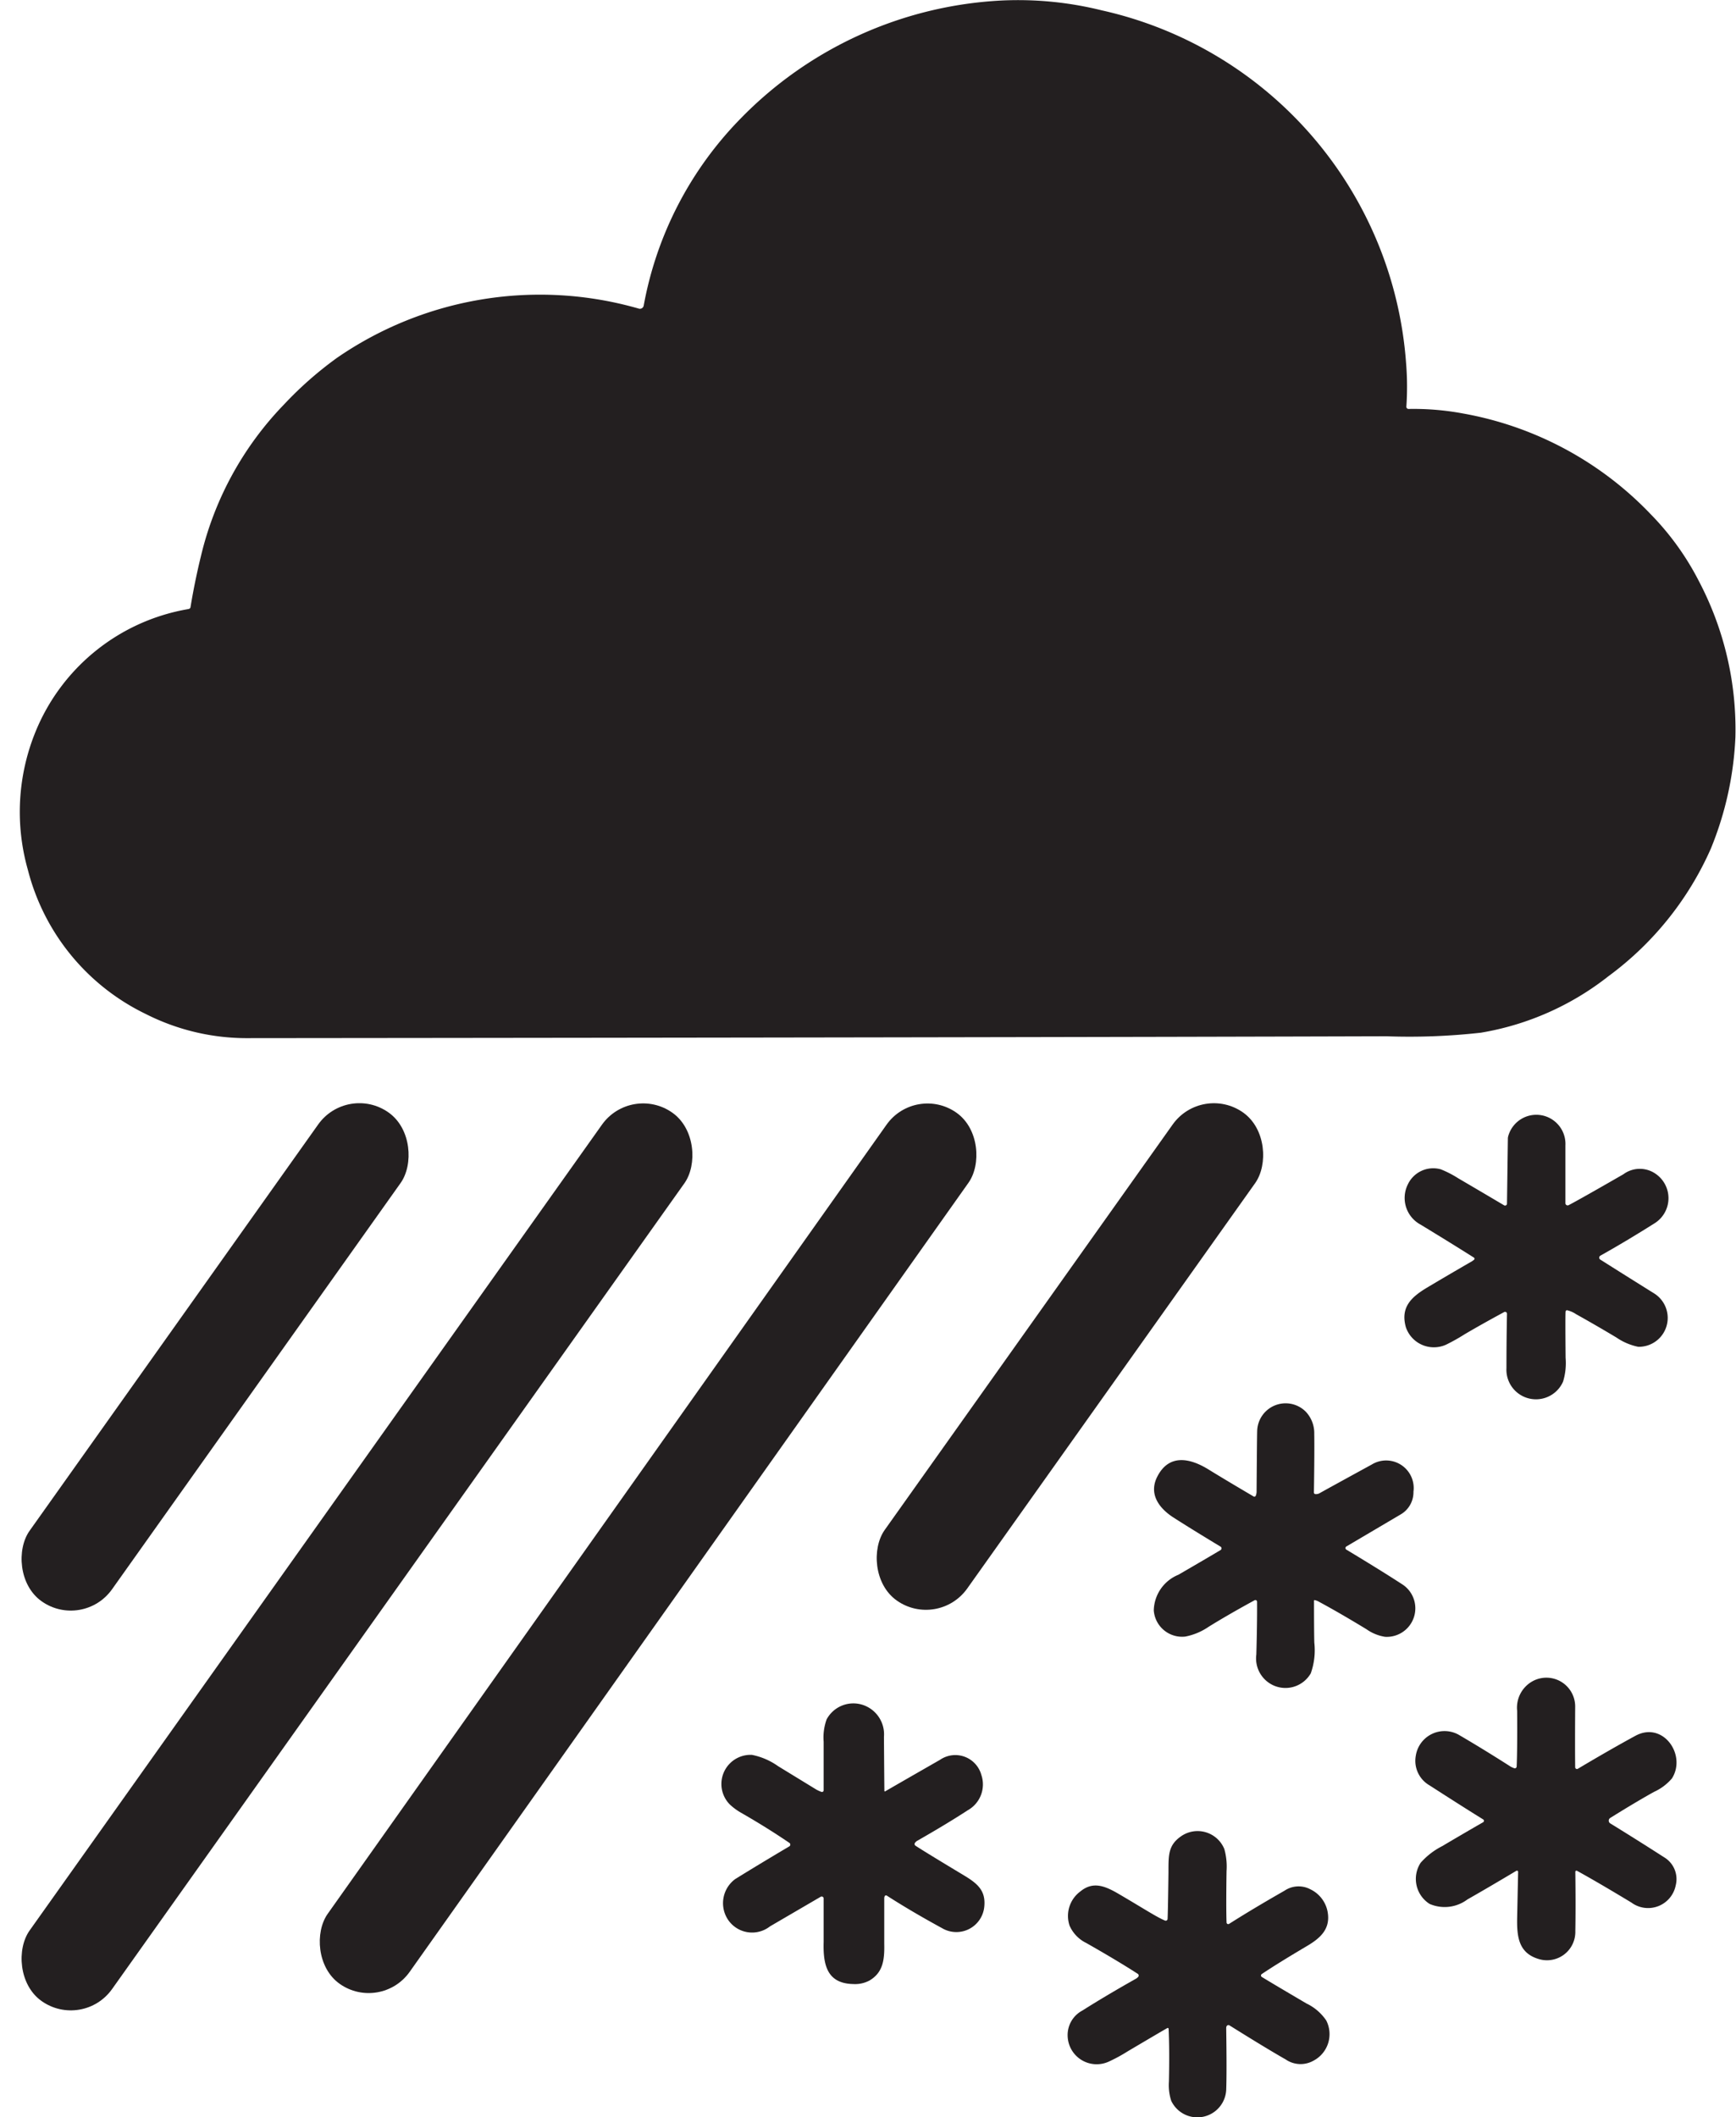
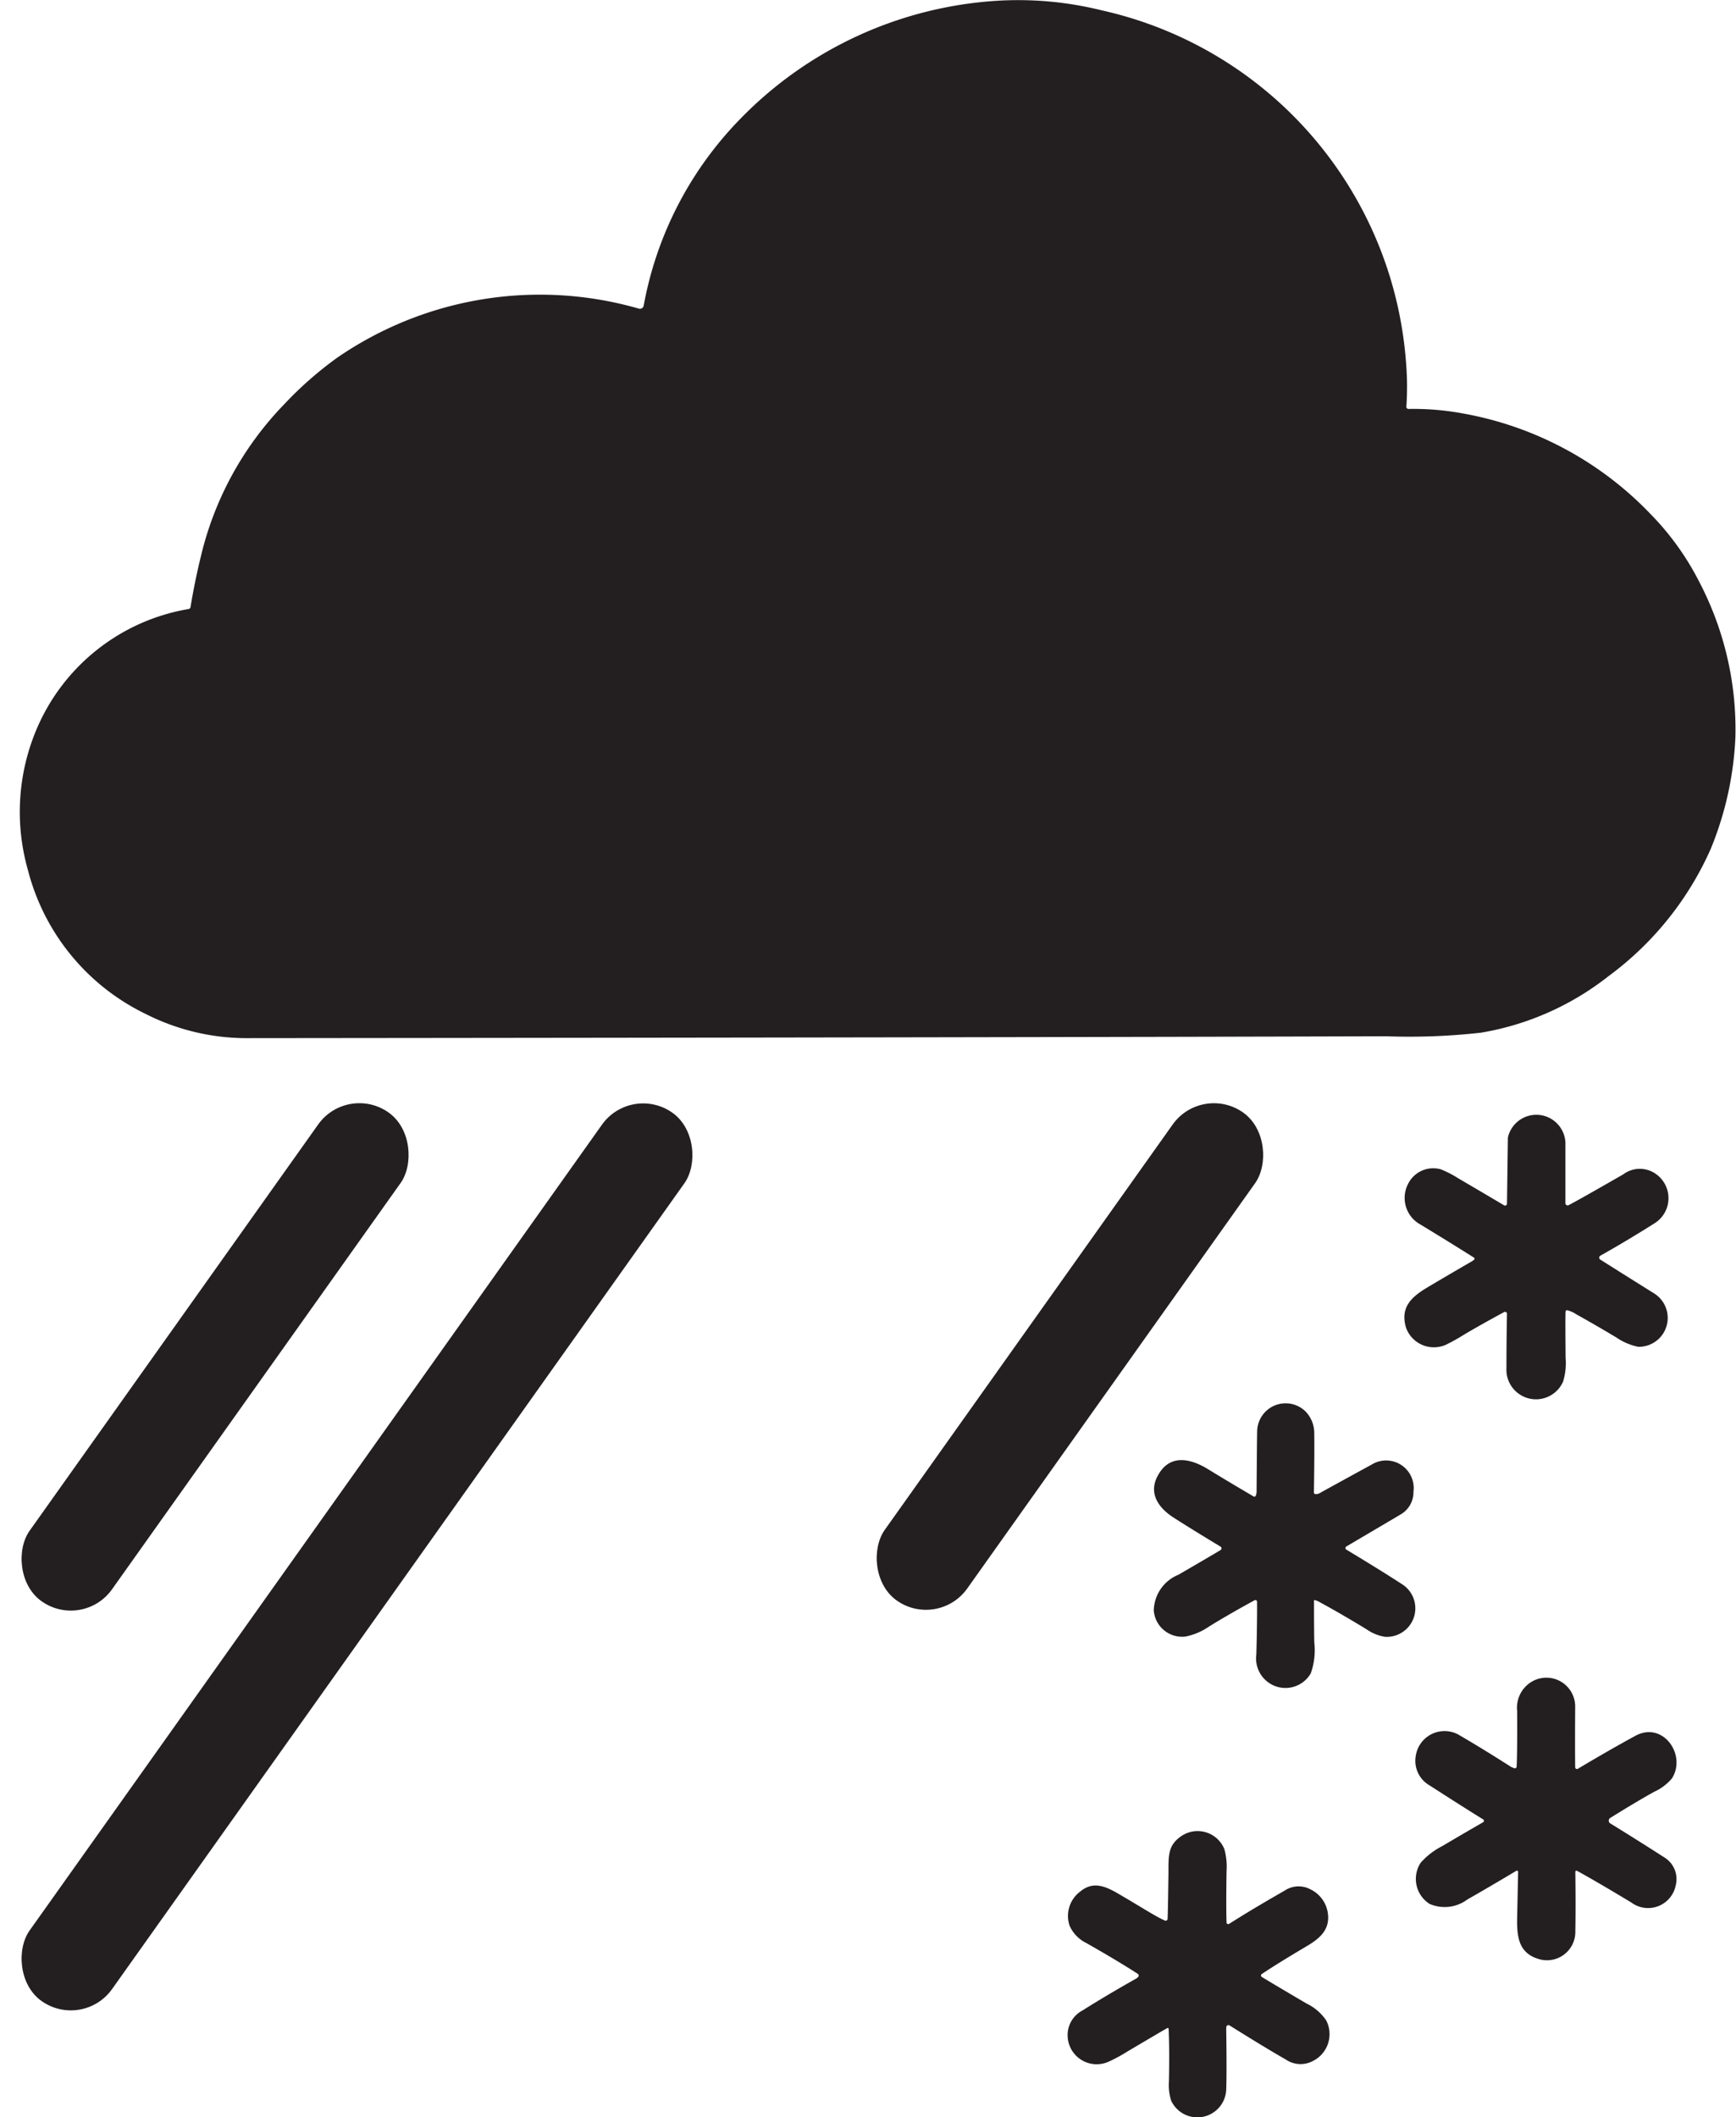
<svg xmlns="http://www.w3.org/2000/svg" width="35.211" height="42.933" viewBox="0 0 35.211 42.933">
  <g id="ic-temperature-fluctuations" transform="translate(-183.407 -90.972)">
    <path id="Path_52" data-name="Path 52" d="M194.505,103.32a.042.042,0,0,0,.037-.035q.085-.518.211-1.033a6.62,6.62,0,0,1,1.68-3.072,7.437,7.437,0,0,1,1.078-.95,7.252,7.252,0,0,1,6.123-1,.078.078,0,0,0,.1-.06,7.28,7.28,0,0,1,1.949-3.777A7.955,7.955,0,0,1,211,90.982a7.058,7.058,0,0,1,2.025.2,7.917,7.917,0,0,1,6.172,7.15,5.9,5.9,0,0,1,.006.886.044.044,0,0,0,.045.047,5.462,5.462,0,0,1,1.1.091,6.948,6.948,0,0,1,3.818,2.051,5.536,5.536,0,0,1,.971,1.351,6.457,6.457,0,0,1,.74,3.161,6.722,6.722,0,0,1-.5,2.266,6.441,6.441,0,0,1-2.075,2.583,5.7,5.7,0,0,1-2.585,1.145,12.978,12.978,0,0,1-1.917.073q-8.162.024-23.078.038a4.537,4.537,0,0,1-2.094-.493,4.478,4.478,0,0,1-2.385-2.921,4.3,4.3,0,0,1,.151-2.788,4.089,4.089,0,0,1,3.11-2.5Z" transform="translate(-7.271)" fill="#231f20" />
    <rect id="Rectangle_10" data-name="Rectangle 10" width="2.051" height="12.159" rx="1.025" transform="matrix(0.815, 0.579, -0.579, 0.815, 190.454, 112.939)" fill="#231f20" />
    <rect id="Rectangle_11" data-name="Rectangle 11" width="2.052" height="22.101" rx="1.026" transform="matrix(0.815, 0.579, -0.579, 0.815, 196.21, 112.943)" fill="#231f20" />
-     <rect id="Rectangle_12" data-name="Rectangle 12" width="2.037" height="21.647" rx="1.019" transform="matrix(0.816, 0.578, -0.578, 0.816, 201.977, 112.948)" fill="#231f20" />
    <rect id="Rectangle_13" data-name="Rectangle 13" width="2.053" height="12.139" rx="1.027" transform="matrix(0.815, 0.579, -0.579, 0.815, 207.786, 112.939)" fill="#231f20" />
    <path id="Path_53" data-name="Path 53" d="M727.377,524.3a.026.026,0,0,0,.008-.022.027.027,0,0,0-.012-.02q-.421-.267-1.08-.668a.614.614,0,0,1-.262-.812.569.569,0,0,1,.671-.31,2.118,2.118,0,0,1,.355.183q.477.279.927.546a.039.039,0,0,0,.06-.033l.018-1.324a.171.171,0,0,1,.006-.04.591.591,0,0,1,1.161.184q0,.473,0,1.172a.045.045,0,0,0,.065.039q.236-.123,1.111-.627a.56.56,0,0,1,.633-.023.6.6,0,0,1,0,1.017q-.589.371-1.1.657a.047.047,0,0,0-.023.039.045.045,0,0,0,.021.04q.493.312,1.1.691a.586.586,0,0,1-.33,1.078,1.216,1.216,0,0,1-.442-.188q-.4-.24-.821-.475a.546.546,0,0,0-.181-.079.03.03,0,0,0-.029.026q-.008.069,0,.94a1.279,1.279,0,0,1-.052.483.6.6,0,0,1-1.148-.275q0-.551.011-1.1a.039.039,0,0,0-.058-.036q-.455.246-.8.449a3.863,3.863,0,0,1-.378.212.6.6,0,0,1-.815-.354c-.113-.4.105-.608.424-.8q.414-.247.876-.514A.4.4,0,0,0,727.377,524.3Z" transform="translate(-514.071 -407.784)" fill="#231f20" />
    <path id="Path_54" data-name="Path 54" d="M632.334,636.883a.017.017,0,0,0-.013,0,.015.015,0,0,0-.006.012q0,.6.006.847a1.4,1.4,0,0,1-.072.625.593.593,0,0,1-.743.25.6.6,0,0,1-.361-.633q.018-.63.015-1.069a.035.035,0,0,0-.017-.03.034.034,0,0,0-.034,0q-.528.288-.929.536a1.259,1.259,0,0,1-.476.2.576.576,0,0,1-.639-.53.8.8,0,0,1,.5-.724q.6-.348.854-.5a.042.042,0,0,0,.02-.035.041.041,0,0,0-.02-.035q-.579-.349-.953-.589c-.292-.187-.514-.479-.326-.838.237-.454.655-.371,1.031-.14q.324.2.917.549a.032.032,0,0,0,.047-.018.248.248,0,0,0,.015-.069q.008-1.1.012-1.234a.577.577,0,0,1,.988-.395.635.635,0,0,1,.17.449q.006.331-.007,1.187a.032.032,0,0,0,.031.033.15.15,0,0,0,.078-.015q.178-.1,1.066-.586a.559.559,0,0,1,.844.552.521.521,0,0,1-.261.462l-1.1.649a.036.036,0,0,0-.018.032.038.038,0,0,0,.018.032q.735.443,1.151.715a.579.579,0,0,1-.365,1.053.892.892,0,0,1-.377-.153q-.542-.33-.963-.557A.277.277,0,0,0,632.334,636.883Z" transform="translate(-422.256 -513.462)" fill="#231f20" />
    <path id="Path_55" data-name="Path 55" d="M733.521,742.867a.023.023,0,0,0-.034.021q.009.729,0,1.2a.575.575,0,0,1-.755.564c-.393-.123-.432-.446-.425-.827q.016-.774.02-.937a.024.024,0,0,0-.012-.021.023.023,0,0,0-.024,0q-.611.364-.993.581a.769.769,0,0,1-.767.09.6.6,0,0,1-.182-.833,1.474,1.474,0,0,1,.437-.338q.47-.278.831-.485a.033.033,0,0,0,.017-.028.034.034,0,0,0-.016-.029q-.412-.255-1.087-.69a.574.574,0,0,1-.28-.6.59.59,0,0,1,.865-.43q.484.282,1.034.633a.38.38,0,0,0,.1.049.038.038,0,0,0,.032-.006.037.037,0,0,0,.015-.028q.015-.314.01-1.131a.612.612,0,0,1,.291-.587.584.584,0,0,1,.886.511q-.005.818,0,1.221a.036.036,0,0,0,.018.031.037.037,0,0,0,.036,0q.655-.39,1.17-.67c.558-.3,1.04.389.739.865a1.043,1.043,0,0,1-.363.273q-.361.2-.889.529a.065.065,0,0,0,0,.11q.562.346,1.089.685a.516.516,0,0,1,.239.573.571.571,0,0,1-.9.347Q733.945,743.1,733.521,742.867Z" transform="translate(-518.128 -613.958)" fill="#231f20" />
-     <path id="Path_56" data-name="Path 56" d="M465.408,750.669a.01.01,0,0,0,.005.009.011.011,0,0,0,.011,0q.071-.043,1.114-.641a.548.548,0,0,1,.837.309.6.6,0,0,1-.276.715q-.414.27-1.019.616a.148.148,0,0,0-.053.047.04.04,0,0,0,.012.056q.183.121.98.6c.283.17.447.313.415.636a.569.569,0,0,1-.856.436q-.624-.34-1.121-.66a.029.029,0,0,0-.043.013.094.094,0,0,0-.009.038q0,.862,0,.924c.008.342-.031.588-.3.747a.618.618,0,0,1-.329.071c-.529-.01-.614-.385-.6-.855q0-.181,0-.879a.04.04,0,0,0-.061-.035l-1.028.6a.588.588,0,0,1-.87-.166.607.607,0,0,1,.163-.792q.467-.29,1.1-.665a.042.042,0,0,0,0-.071q-.458-.312-.989-.616a1.221,1.221,0,0,1-.217-.161.591.591,0,0,1,.448-1.007,1.379,1.379,0,0,1,.53.229l.778.476a.725.725,0,0,0,.1.045.034.034,0,0,0,.046-.031q0-.645,0-.986a1.078,1.078,0,0,1,.06-.452.615.615,0,0,1,.716-.3.628.628,0,0,1,.447.654Q465.406,750.552,465.408,750.669Z" transform="translate(-264.063 -623.38)" fill="#231f20" />
    <path id="Path_57" data-name="Path 57" d="M597.863,802.113a.018.018,0,0,0-.027-.015q-.112.063-.807.474a3.2,3.2,0,0,1-.382.207.589.589,0,0,1-.832-.514.561.561,0,0,1,.3-.523q.445-.283,1.069-.636a.2.2,0,0,0,.064-.049.042.042,0,0,0,.007-.032.041.041,0,0,0-.018-.027q-.422-.272-1.044-.625a.709.709,0,0,1-.339-.352.617.617,0,0,1,.219-.694c.251-.206.489-.118.771.047.5.292.777.475.946.544a.038.038,0,0,0,.052-.033q.008-.167.018-.941c0-.352-.007-.549.249-.731a.586.586,0,0,1,.884.255,1.314,1.314,0,0,1,.045.445q-.011.745,0,1.044a.034.034,0,0,0,.052.028q.471-.3,1.124-.673a.51.51,0,0,1,.524-.028.633.633,0,0,1,.351.463c.058.34-.144.525-.423.689q-.621.368-.914.567a.035.035,0,0,0,0,.058q.2.123.908.539a1.007,1.007,0,0,1,.4.344.608.608,0,0,1-.262.817.532.532,0,0,1-.561-.027q-.394-.224-1.145-.694a.037.037,0,0,0-.029,0,.036.036,0,0,0-.023.019.078.078,0,0,0-.009.034q.013.909,0,1.259a.586.586,0,0,1-1.115.221,1.025,1.025,0,0,1-.047-.391Q597.883,802.546,597.863,802.113Z" transform="translate(-390.753 -670)" fill="#231f20" />
  </g>
</svg>